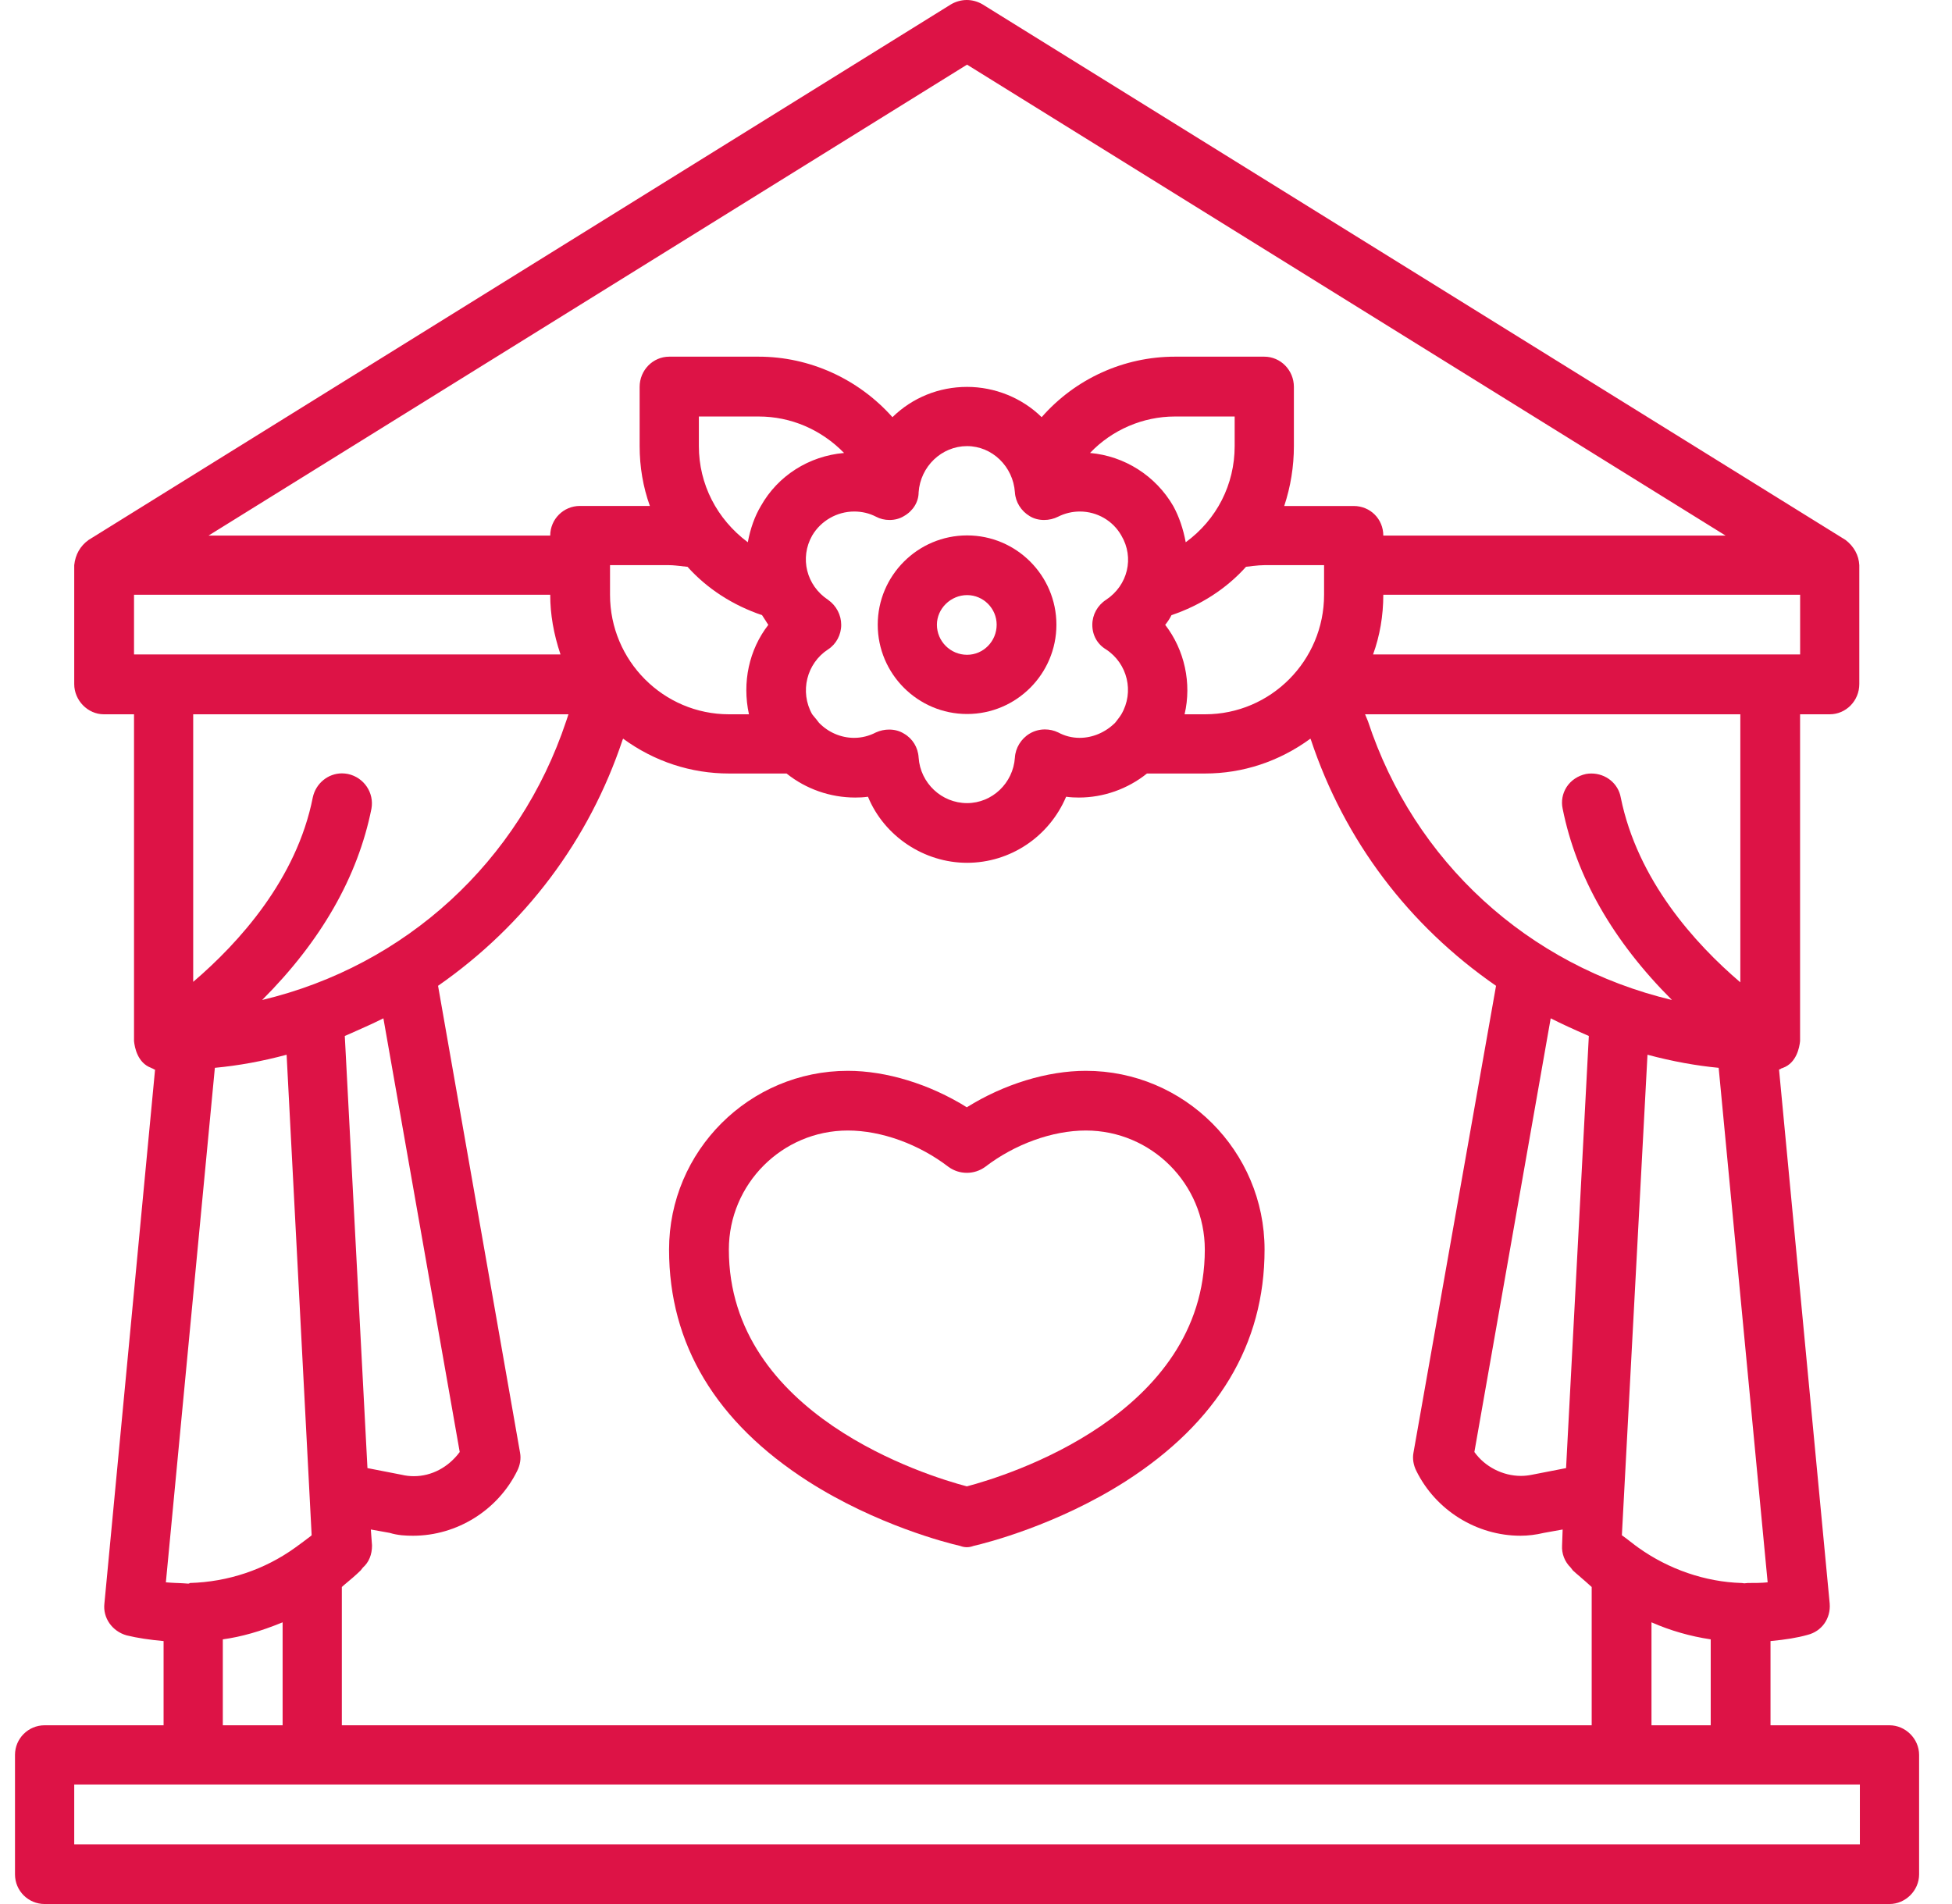
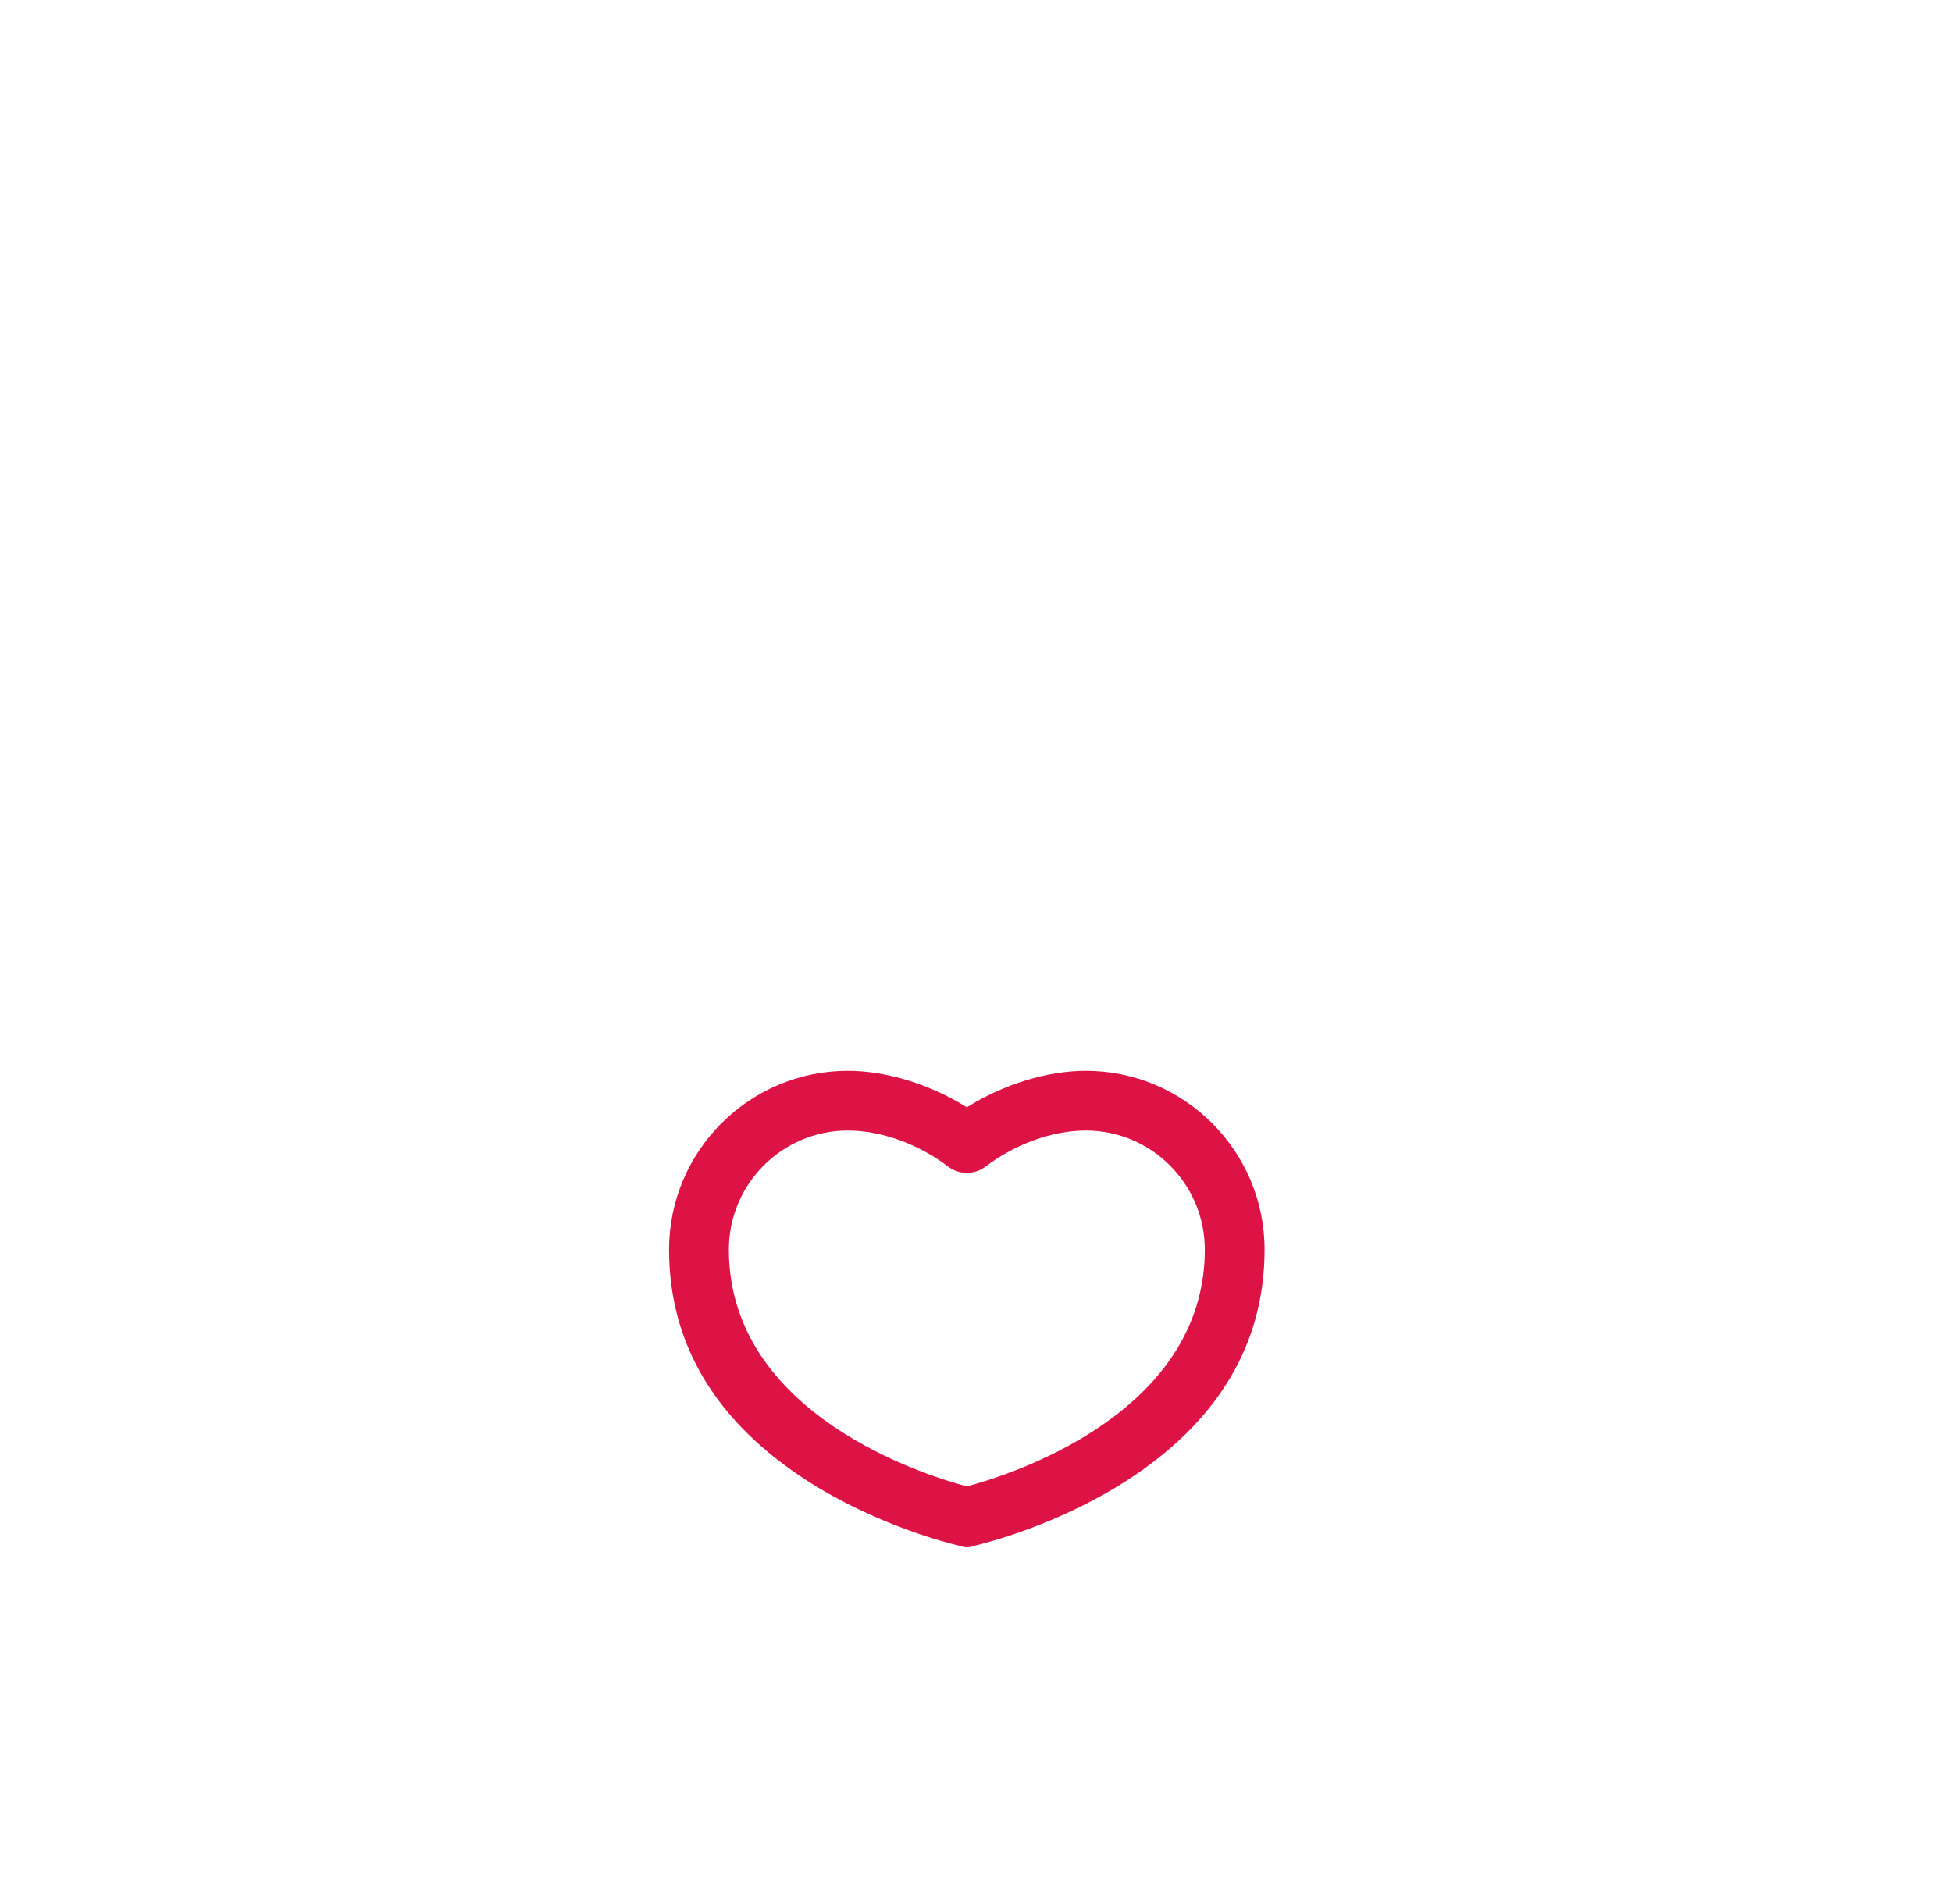
<svg xmlns="http://www.w3.org/2000/svg" width="41" height="40" viewBox="0 0 41 40" fill="none">
-   <path fill-rule="evenodd" clip-rule="evenodd" d="M39.687 40H0.937C0.594 40 0.315 39.722 0.315 39.378V36.867C0.315 36.523 0.594 36.245 0.937 36.245H3.436V34.476C3.148 34.45 2.893 34.413 2.659 34.356C2.354 34.269 2.158 33.988 2.193 33.687L3.257 22.469C3.255 22.469 3.252 22.469 3.25 22.469C3.24 22.469 3.231 22.466 3.221 22.456C3.218 22.453 3.213 22.449 3.208 22.449C3.205 22.449 3.203 22.449 3.2 22.446C3.19 22.442 3.18 22.439 3.173 22.433C2.89 22.329 2.828 22.005 2.815 21.871V15.006H2.181C1.844 15.006 1.559 14.715 1.559 14.371V11.873C1.583 11.649 1.684 11.472 1.858 11.345L19.977 0.09C20.081 0.03 20.195 0 20.306 0C20.418 0 20.531 0.03 20.635 0.09L38.766 11.345C38.943 11.482 39.042 11.666 39.053 11.873V14.371C39.053 14.722 38.774 15.006 38.431 15.006H37.809V21.871C37.796 22.005 37.734 22.329 37.451 22.433C37.439 22.439 37.431 22.442 37.423 22.442C37.415 22.446 37.409 22.449 37.403 22.456C37.397 22.456 37.391 22.459 37.385 22.463C37.38 22.466 37.373 22.469 37.367 22.469L38.431 33.687C38.456 34.002 38.264 34.272 37.965 34.346C37.753 34.406 37.506 34.446 37.188 34.476V36.245H39.687C40.024 36.245 40.309 36.529 40.309 36.867V39.378C40.309 39.716 40.024 40 39.687 40L39.687 40ZM1.559 37.489V38.746H39.065V37.489H1.559ZM34.688 34.082V36.245H35.932V34.44C35.502 34.376 35.084 34.256 34.688 34.082H34.688ZM7.789 32.132L7.814 32.467C7.814 32.661 7.748 32.821 7.623 32.931L7.575 32.992C7.466 33.099 7.346 33.199 7.233 33.293L7.18 33.34L7.18 36.245H33.432V33.34C33.387 33.299 33.342 33.259 33.297 33.219L33.235 33.166L33.174 33.112C33.129 33.075 33.083 33.035 33.037 32.992L32.99 32.931C32.864 32.808 32.799 32.637 32.81 32.467L32.822 32.132L32.428 32.203C32.26 32.243 32.094 32.263 31.937 32.263C31.015 32.263 30.156 31.728 29.748 30.899C29.687 30.778 29.665 30.641 29.689 30.517L31.423 20.71C29.582 19.437 28.238 17.651 27.536 15.545L27.524 15.518C26.867 15.999 26.102 16.25 25.311 16.25H24.091C23.682 16.578 23.174 16.755 22.662 16.755C22.581 16.755 22.493 16.752 22.393 16.738C22.035 17.581 21.217 18.126 20.312 18.126C19.408 18.126 18.572 17.567 18.231 16.738C18.131 16.752 18.043 16.755 17.962 16.755C17.442 16.755 16.93 16.578 16.521 16.25H15.313C14.514 16.25 13.745 15.999 13.088 15.518L13.076 15.545C12.374 17.648 11.034 19.433 9.201 20.71L10.923 30.517C10.947 30.641 10.925 30.778 10.864 30.899C10.456 31.728 9.597 32.263 8.675 32.263C8.523 32.263 8.359 32.256 8.185 32.203L7.79 32.132L7.789 32.132ZM5.936 34.082C5.472 34.272 5.073 34.386 4.68 34.44V36.245H5.936V34.082V34.082ZM6.02 22.158H6.02C5.509 22.295 5.016 22.386 4.513 22.433L3.484 33.242C3.56 33.249 3.636 33.252 3.711 33.256H3.718H3.726C3.799 33.259 3.876 33.263 3.951 33.269C3.962 33.269 3.975 33.269 3.987 33.256C4.793 33.233 5.558 32.975 6.199 32.514C6.314 32.433 6.43 32.343 6.523 32.273L6.546 32.253L6.02 22.158L6.02 22.158ZM34.604 22.158L34.066 32.253C34.123 32.293 34.18 32.336 34.239 32.383L34.271 32.407C34.317 32.443 34.364 32.48 34.413 32.514C35.048 32.968 35.817 33.233 36.578 33.256H36.587C36.608 33.259 36.627 33.263 36.644 33.263C36.655 33.263 36.664 33.259 36.672 33.259C36.678 33.259 36.684 33.259 36.689 33.259C36.692 33.259 36.696 33.256 36.7 33.256C36.703 33.256 36.706 33.256 36.709 33.256C36.85 33.256 36.996 33.256 37.128 33.242L36.099 22.433C35.634 22.389 35.13 22.299 34.604 22.158L34.604 22.158ZM8.053 21.393H8.053C7.84 21.5 7.614 21.6 7.395 21.697L7.242 21.764L7.718 30.842L8.436 30.982C8.52 31.002 8.606 31.012 8.692 31.012C9.067 31.012 9.418 30.825 9.656 30.504L8.053 21.393L8.053 21.393ZM32.571 21.393L30.968 30.504C31.187 30.812 31.562 31.006 31.946 31.006C32.031 31.006 32.106 30.996 32.176 30.982L32.894 30.842L33.372 21.764C33.049 21.623 32.802 21.51 32.571 21.393L32.571 21.393ZM7.183 16.247C7.226 16.247 7.273 16.253 7.31 16.26C7.646 16.334 7.862 16.655 7.802 16.989C7.516 18.42 6.743 19.771 5.506 21.008C8.521 20.289 10.909 18.099 11.892 15.15L11.94 15.006H4.058V20.627C5.016 19.808 6.231 18.47 6.57 16.752C6.633 16.457 6.891 16.247 7.183 16.247V16.247ZM28.672 15.006L28.732 15.15C29.702 18.096 32.09 20.286 35.118 21.008C33.88 19.771 33.108 18.42 32.822 16.989C32.788 16.832 32.818 16.671 32.905 16.534C32.996 16.394 33.141 16.297 33.312 16.26C33.349 16.253 33.387 16.25 33.425 16.25C33.73 16.25 33.99 16.461 34.042 16.752C34.394 18.49 35.602 19.825 36.554 20.637V15.006H28.672L28.672 15.006ZM18.674 15.327C18.788 15.327 18.893 15.354 18.985 15.411C19.167 15.514 19.283 15.702 19.295 15.916C19.331 16.451 19.778 16.872 20.312 16.872C20.84 16.872 21.281 16.451 21.317 15.916C21.329 15.712 21.448 15.518 21.628 15.411C21.724 15.354 21.834 15.324 21.948 15.324C22.041 15.324 22.137 15.344 22.226 15.387C22.363 15.461 22.515 15.501 22.677 15.501C22.951 15.501 23.222 15.384 23.422 15.184L23.444 15.157C23.477 15.113 23.52 15.06 23.553 15.006C23.827 14.538 23.685 13.94 23.23 13.642C23.05 13.535 22.943 13.345 22.943 13.127C22.943 12.916 23.05 12.719 23.23 12.602C23.69 12.298 23.829 11.716 23.553 11.251C23.378 10.94 23.044 10.746 22.682 10.746C22.524 10.746 22.367 10.783 22.226 10.854C22.135 10.9 22.033 10.924 21.93 10.924C21.82 10.924 21.715 10.897 21.628 10.843C21.448 10.736 21.329 10.546 21.317 10.342C21.28 9.8 20.839 9.372 20.312 9.372C19.778 9.372 19.332 9.8 19.295 10.342C19.295 10.546 19.176 10.736 18.985 10.843C18.897 10.897 18.793 10.924 18.684 10.924C18.582 10.924 18.483 10.9 18.398 10.854C18.26 10.783 18.106 10.746 17.942 10.746C17.581 10.746 17.242 10.94 17.059 11.251C16.793 11.72 16.937 12.301 17.394 12.602C17.566 12.723 17.669 12.92 17.669 13.127C17.669 13.335 17.564 13.532 17.394 13.642C16.941 13.936 16.794 14.535 17.059 15.006C17.083 15.036 17.107 15.066 17.13 15.093L17.137 15.1L17.202 15.184C17.394 15.384 17.663 15.501 17.939 15.501C18.102 15.501 18.256 15.461 18.398 15.387C18.486 15.347 18.581 15.327 18.674 15.327L18.674 15.327ZM27.811 11.873H26.555C26.482 11.873 26.41 11.88 26.316 11.89C26.268 11.897 26.221 11.903 26.172 11.907C25.762 12.365 25.22 12.716 24.606 12.923C24.575 12.987 24.532 13.054 24.474 13.127C24.882 13.655 25.034 14.358 24.881 15.006H25.311C26.69 15.006 27.811 13.88 27.811 12.495L27.811 11.873ZM12.813 11.873V12.495C12.813 13.88 13.934 15.006 15.313 15.006H15.731C15.585 14.334 15.733 13.649 16.138 13.127C16.118 13.097 16.099 13.07 16.082 13.04L16.058 13.003C16.041 12.977 16.025 12.95 16.006 12.923C15.392 12.716 14.85 12.365 14.44 11.907C14.42 11.907 14.4 11.903 14.38 11.9C14.358 11.9 14.337 11.897 14.315 11.893C14.24 11.887 14.147 11.873 14.057 11.873H12.813H12.813ZM29.055 12.495C29.055 12.937 28.982 13.358 28.84 13.749H37.81V12.495H29.055H29.055ZM2.815 12.495V13.749H11.773C11.627 13.314 11.557 12.903 11.557 12.495H2.815H2.815ZM25.933 8.75H24.677C24.006 8.75 23.356 9.031 22.895 9.516C23.62 9.58 24.273 9.994 24.642 10.629C24.764 10.85 24.852 11.108 24.905 11.392C25.558 10.914 25.933 10.178 25.933 9.372V8.75ZM14.679 8.75V9.372C14.679 10.168 15.054 10.904 15.707 11.392C15.761 11.101 15.854 10.843 15.982 10.629C16.339 9.994 16.991 9.58 17.729 9.516C17.248 9.024 16.611 8.75 15.935 8.75H14.679V8.75ZM20.312 1.358L4.381 11.251H11.557C11.557 10.907 11.837 10.629 12.179 10.629H13.65C13.507 10.232 13.435 9.807 13.435 9.372V8.128C13.435 7.777 13.714 7.493 14.057 7.493H15.935C17 7.493 18.025 7.955 18.745 8.764C19.166 8.352 19.723 8.128 20.312 8.128C20.896 8.128 21.467 8.359 21.879 8.764C22.587 7.955 23.608 7.493 24.677 7.493H26.555C26.898 7.493 27.177 7.777 27.177 8.128V9.372C27.177 9.8 27.109 10.222 26.974 10.63H28.433C28.782 10.63 29.055 10.904 29.055 11.251H36.243L20.312 1.358Z" fill="#DD1346" />
  <path fill-rule="evenodd" clip-rule="evenodd" d="M20.307 32.504C20.268 32.504 20.221 32.497 20.176 32.48L20.167 32.477C19.885 32.413 18.408 32.035 16.978 31.123C15.037 29.879 14.053 28.241 14.053 26.251C14.053 24.181 15.738 22.496 17.808 22.496C18.615 22.496 19.526 22.774 20.307 23.262C21.089 22.774 22 22.496 22.807 22.496C24.877 22.496 26.561 24.181 26.561 26.251C26.561 28.241 25.578 29.879 23.637 31.123C22.207 32.035 20.729 32.413 20.448 32.477L20.439 32.48C20.394 32.497 20.347 32.504 20.307 32.504ZM17.808 23.75C16.43 23.75 15.309 24.873 15.309 26.251C15.309 29.728 19.473 31.006 20.308 31.226C21.142 31.006 25.306 29.728 25.306 26.251C25.306 24.873 24.185 23.75 22.807 23.75C22.102 23.75 21.311 24.038 20.69 24.516C20.578 24.596 20.445 24.639 20.308 24.639C20.169 24.639 20.037 24.596 19.925 24.516C19.304 24.038 18.513 23.75 17.808 23.75V23.75Z" fill="#DD1346" />
-   <path fill-rule="evenodd" clip-rule="evenodd" d="M20.313 15C19.278 15 18.436 14.157 18.436 13.124C18.436 12.091 19.278 11.248 20.313 11.248C21.348 11.248 22.189 12.091 22.189 13.124C22.189 14.157 21.348 15 20.313 15ZM20.313 12.502C19.969 12.502 19.679 12.786 19.679 13.124C19.679 13.472 19.963 13.756 20.313 13.756C20.655 13.756 20.934 13.472 20.934 13.124C20.934 12.783 20.655 12.502 20.313 12.502Z" fill="#DD1346" />
</svg>